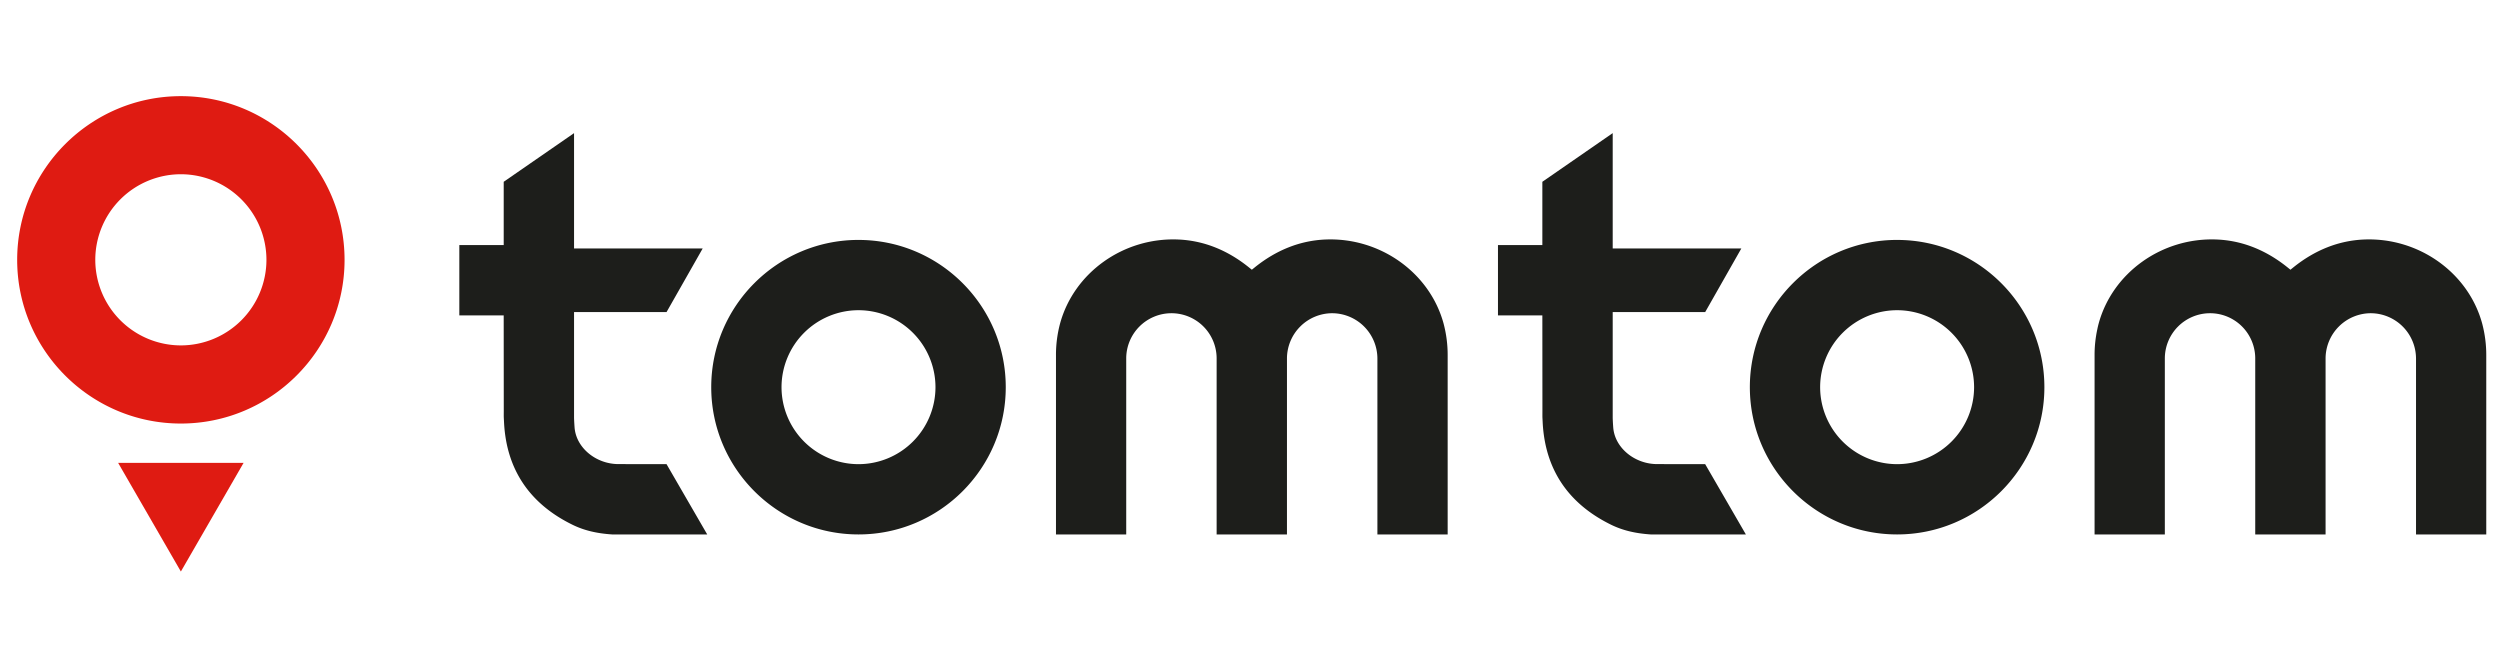
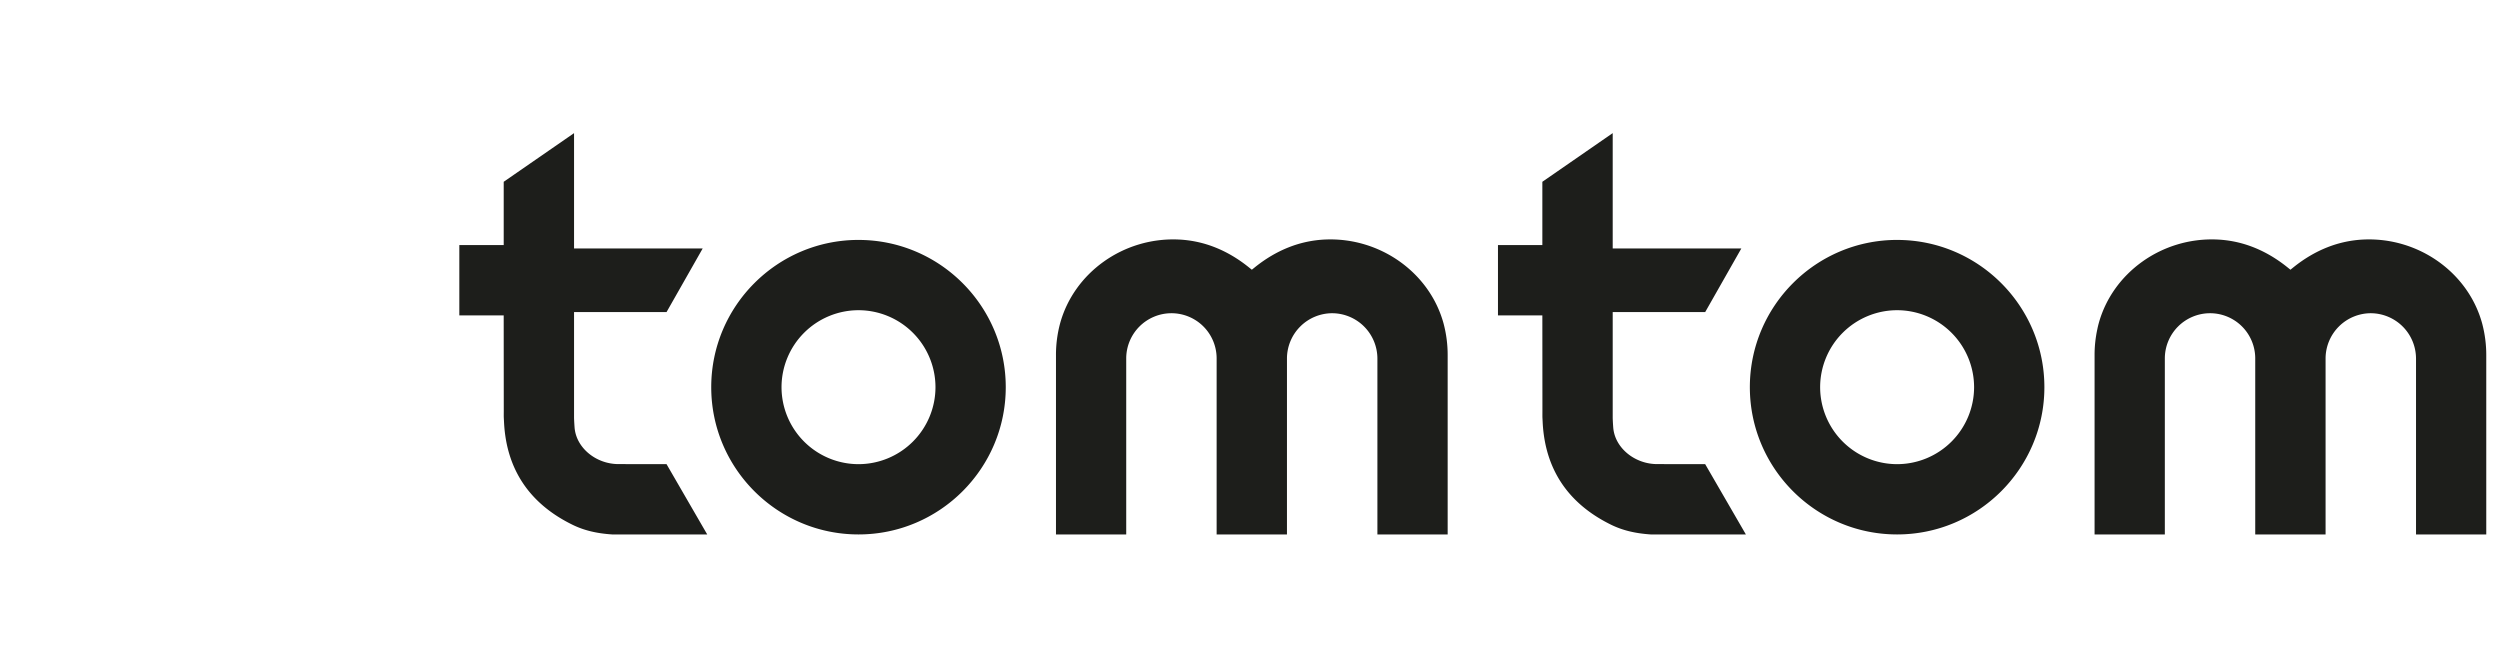
<svg xmlns="http://www.w3.org/2000/svg" width="182" height="48" fill="none">
-   <path fill="#DF1B12" d="m13.167 41.608 4.566-7.911H8.6l4.568 7.911ZM13.167 7C6.596 7 1.25 12.346 1.25 18.917s5.346 11.917 11.917 11.917 11.917-5.346 11.917-11.917S19.738 7 13.167 7Zm0 18.145a6.237 6.237 0 0 1-6.23-6.23 6.237 6.237 0 0 1 6.23-6.23 6.237 6.237 0 0 1 6.23 6.23 6.237 6.237 0 0 1-6.23 6.23Z" />
  <path fill="#1D1E1B" d="M62.5 17.466c-5.912 0-10.722 4.81-10.722 10.721 0 5.911 4.81 10.72 10.721 10.72 5.911 0 10.72-4.809 10.72-10.72 0-5.911-4.809-10.72-10.72-10.72Zm0 16.325a5.611 5.611 0 0 1-5.605-5.604 5.611 5.611 0 0 1 5.604-5.604 5.611 5.611 0 0 1 5.604 5.604 5.611 5.611 0 0 1-5.604 5.604ZM100.278 38.909h5.112V25.873a8.935 8.935 0 0 0-.295-2.31c-1.009-3.718-4.625-6.29-8.603-6.127-1.845.078-3.58.765-5.156 2.037l-.202.163-.203-.163c-1.576-1.272-3.31-1.96-5.158-2.037-3.981-.166-7.594 2.41-8.603 6.127a8.865 8.865 0 0 0-.295 2.312v13.036h5.114V26.095a3.295 3.295 0 0 1 3.292-3.292 3.289 3.289 0 0 1 3.29 3.263V38.91h5.12V26.066a3.304 3.304 0 0 1 3.293-3.263 3.306 3.306 0 0 1 3.291 3.292v12.816l.003-.002ZM51.486 38.908l-2.962-5.117-3.492-.005c-1.65 0-3.085-1.19-3.202-2.655-.014-.193-.029-.43-.039-.69V22.72h6.733l2.631-4.63h-9.364V9.692l-5.121 3.542v4.608h-3.231v5.121h3.23l.006 6.993s-.003.327 0 .42l.02.39c.175 3.396 1.846 5.896 4.97 7.43.835.412 1.759.637 2.909.712h6.912ZM138.11 17.466c-5.911 0-10.721 4.81-10.721 10.721 0 5.911 4.81 10.72 10.721 10.72 5.911 0 10.721-4.809 10.721-10.72 0-5.911-4.81-10.72-10.721-10.72Zm0 16.325a5.61 5.61 0 0 1-5.604-5.604 5.61 5.61 0 0 1 5.604-5.604 5.611 5.611 0 0 1 5.604 5.604 5.611 5.611 0 0 1-5.604 5.604ZM175.888 38.909H181V25.873a8.935 8.935 0 0 0-.295-2.31c-1.008-3.718-4.624-6.29-8.603-6.127-1.845.078-3.579.765-5.156 2.037l-.202.163-.202-.163c-1.577-1.272-3.312-1.96-5.158-2.037-3.982-.166-7.595 2.41-8.604 6.127a5.792 5.792 0 0 0-.092.393 8.85 8.85 0 0 0-.203 1.92V38.91h5.115V26.095a3.295 3.295 0 0 1 3.291-3.292 3.289 3.289 0 0 1 3.29 3.263V38.91h5.121V26.066a3.304 3.304 0 0 1 3.292-3.263 3.307 3.307 0 0 1 3.292 3.292v12.816l.002-.002ZM127.1 38.908l-2.963-5.117-3.492-.005c-1.649 0-3.084-1.191-3.201-2.655-.015-.193-.03-.43-.039-.69V22.72h6.732l2.631-4.63h-9.363V9.691l-5.122 3.543v4.608h-3.231v5.121h3.231l.005 6.993s-.002.326 0 .42l.019.389c.176 3.396 1.847 5.896 4.971 7.431.836.412 1.759.636 2.909.712h6.913Z" />
</svg>